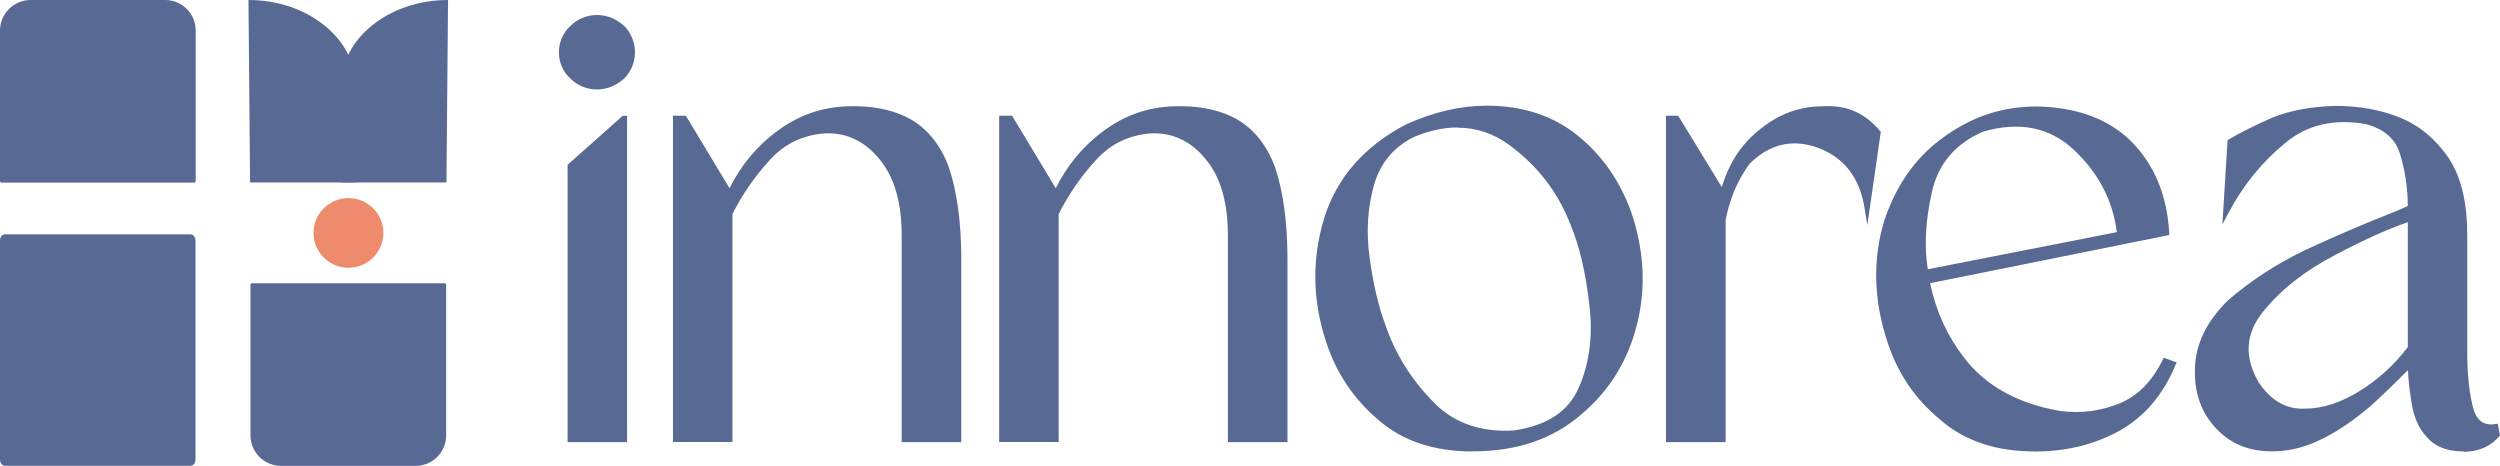
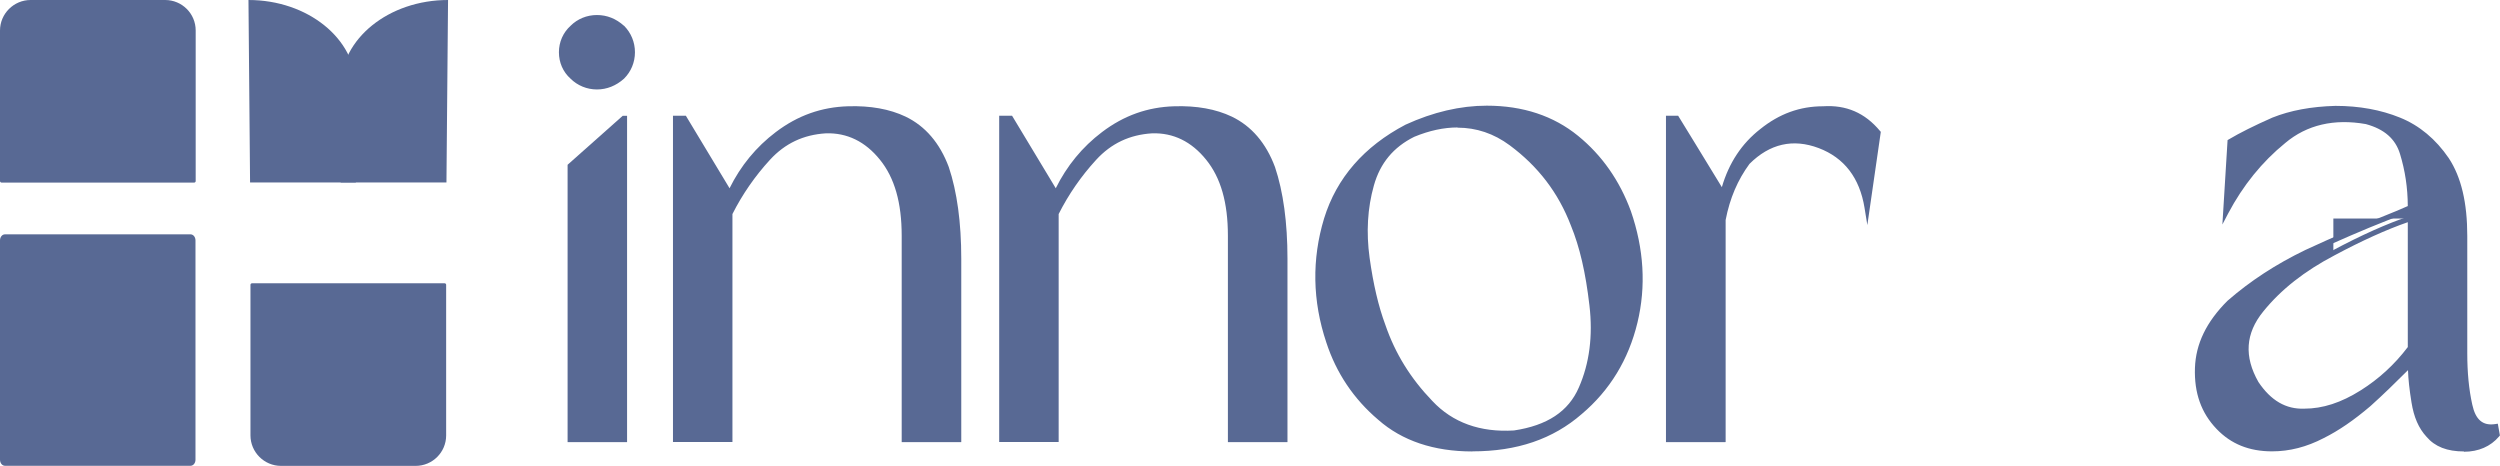
<svg xmlns="http://www.w3.org/2000/svg" width="263" height="49" viewBox="0 0 263 49" fill="none">
  <g clip-path="url(#clip0_195_1882)">
    <path d="M9.521 24.652H20.04C20.334 24.652 20.565 24.934 20.565 25.29V48.361C20.565 48.717 20.334 49 20.04 49H0.525C0.231 49 0 48.717 0 48.361V25.29C0 24.934 0.231 24.652 0.525 24.652H9.521Z" fill="#586994" />
    <path d="M47.135 0C40.899 0 35.839 4.082 35.839 9.117V19.198H46.967L47.135 0Z" fill="#586994" />
    <path d="M26.139 0C32.375 0 37.435 4.082 37.435 9.117V19.198H26.307L26.139 0Z" fill="#586994" />
    <path d="M26.496 29.802H46.778C46.862 29.802 46.935 29.875 46.935 29.959V45.807C46.935 47.576 45.497 49.011 43.723 49.011H29.572C27.788 49.011 26.349 47.566 26.349 45.797V29.959C26.349 29.875 26.423 29.802 26.507 29.802H26.496Z" fill="#586994" />
    <path d="M3.223 0H17.374C19.148 0 20.586 1.434 20.586 3.203V19.052C20.586 19.135 20.513 19.209 20.429 19.209H0.157C0.073 19.198 0 19.135 0 19.052V3.214C0 1.445 1.449 0 3.223 0Z" fill="#586994" />
    <path d="M65.453 2.921C66.136 3.601 66.514 4.512 66.514 5.496C66.514 6.48 66.136 7.39 65.453 8.071C64.698 8.751 63.784 9.128 62.797 9.128C61.811 9.128 60.897 8.751 60.215 8.071C59.459 7.39 59.081 6.48 59.081 5.496C59.081 4.512 59.459 3.601 60.215 2.921C60.897 2.24 61.811 1.863 62.797 1.863C63.784 1.863 64.698 2.24 65.453 2.921ZM65.684 46.226H59.995V17.46L65.611 12.467H65.684V46.236V46.226Z" fill="#586994" />
    <path d="M65.968 46.509H59.711V17.335L65.506 12.185H65.968V46.509ZM60.267 45.943H65.401V13.022L60.267 17.586V45.943ZM62.797 9.411C61.748 9.411 60.75 9.002 60.016 8.27C59.228 7.568 58.798 6.574 58.798 5.496C58.798 4.417 59.239 3.423 60.026 2.711C60.75 1.989 61.737 1.581 62.797 1.581C63.858 1.581 64.813 1.968 65.642 2.711H65.653C66.388 3.454 66.797 4.438 66.797 5.496C66.797 6.553 66.388 7.537 65.653 8.27C64.813 9.023 63.837 9.411 62.797 9.411ZM62.797 2.146C61.895 2.146 61.044 2.491 60.414 3.119C59.722 3.747 59.354 4.564 59.354 5.496C59.354 6.427 59.711 7.244 60.404 7.861C61.044 8.5 61.895 8.845 62.797 8.845C63.7 8.845 64.551 8.5 65.264 7.861C65.884 7.244 66.23 6.396 66.23 5.496C66.23 4.595 65.884 3.758 65.254 3.13C64.54 2.491 63.679 2.146 62.787 2.146H62.797Z" fill="#586994" />
    <path d="M95.141 46.226V24.798C95.141 21.312 94.385 18.591 92.79 16.623C91.194 14.655 89.22 13.671 86.869 13.744C84.36 13.891 82.386 14.875 80.791 16.623C79.195 18.361 77.83 20.329 76.77 22.453V46.226H71.08V12.457H71.994L76.781 20.402C77.914 17.9 79.594 15.786 81.788 14.121C83.993 12.457 86.418 11.546 89.231 11.473C91.582 11.399 93.556 11.776 95.152 12.53C97.199 13.514 98.647 15.252 99.55 17.68C100.39 20.182 100.841 23.354 100.841 27.216V46.215H95.152L95.141 46.226Z" fill="#586994" />
    <path d="M101.114 46.509H94.858V24.798C94.858 21.323 94.112 18.706 92.569 16.801C91.026 14.885 89.105 13.954 86.879 14.027C84.517 14.174 82.586 15.084 81.001 16.811C79.415 18.539 78.093 20.454 77.053 22.516V46.498H70.797V12.174H72.151L76.749 19.805C77.914 17.45 79.541 15.461 81.62 13.891C83.93 12.143 86.418 11.263 89.22 11.18C91.561 11.106 93.598 11.473 95.267 12.268C97.335 13.263 98.868 15.042 99.813 17.576C100.684 20.172 101.125 23.417 101.125 27.216V46.498L101.114 46.509ZM95.425 45.943H100.558V27.227C100.558 23.49 100.128 20.308 99.277 17.774C98.374 15.367 96.978 13.734 95.015 12.792C93.419 12.038 91.477 11.693 89.22 11.755C86.533 11.829 84.15 12.677 81.945 14.351C79.814 15.963 78.156 18.047 77.022 20.527L76.802 21.019L71.826 12.75H71.353V45.954H76.487V22.401L76.518 22.338C77.589 20.213 78.954 18.224 80.591 16.445C82.281 14.603 84.329 13.629 86.858 13.472C89.283 13.399 91.352 14.393 93.021 16.456C94.648 18.465 95.435 21.197 95.435 24.809V45.954L95.425 45.943Z" fill="#586994" />
    <path d="M129.458 46.226V24.798C129.458 21.312 128.702 18.591 127.107 16.623C125.511 14.655 123.538 13.671 121.186 13.744C118.677 13.891 116.704 14.875 115.108 16.623C113.512 18.371 112.148 20.329 111.087 22.453V46.226H105.397V12.457H106.311L111.098 20.402C112.231 17.9 113.911 15.786 116.105 14.121C118.31 12.457 120.735 11.546 123.548 11.473C125.9 11.399 127.873 11.776 129.469 12.53C131.516 13.514 132.965 15.252 133.867 17.68C134.707 20.182 135.159 23.354 135.159 27.216V46.215H129.469L129.458 46.226Z" fill="#586994" />
    <path d="M135.431 46.509H129.175V24.798C129.175 21.323 128.43 18.706 126.886 16.801C125.343 14.885 123.422 13.954 121.197 14.027C118.835 14.174 116.903 15.084 115.318 16.811C113.733 18.539 112.41 20.454 111.371 22.516V46.498H105.114V12.174H106.468L111.066 19.805C112.231 17.45 113.859 15.461 115.937 13.891C118.247 12.143 120.735 11.263 123.538 11.18C125.879 11.106 127.915 11.473 129.584 12.268C131.652 13.263 133.185 15.042 134.13 17.576C135.001 20.172 135.442 23.417 135.442 27.216V46.498L135.431 46.509ZM129.742 45.943H134.875V27.227C134.875 23.49 134.445 20.308 133.594 17.774C132.692 15.367 131.295 13.734 129.332 12.792C127.737 12.038 125.795 11.693 123.538 11.755C120.85 11.829 118.467 12.677 116.263 14.351C114.121 15.963 112.473 18.047 111.339 20.527L111.119 21.019L106.143 12.75H105.67V45.954H110.804V22.401L110.835 22.338C111.906 20.213 113.271 18.224 114.908 16.445C116.599 14.603 118.646 13.629 121.176 13.472C123.601 13.388 125.669 14.393 127.338 16.456C128.965 18.465 129.752 21.197 129.752 24.809V45.954L129.742 45.943Z" fill="#586994" />
    <path d="M139.557 23.061C140.848 18.895 143.662 15.639 147.987 13.367C150.8 12.08 153.603 11.399 156.416 11.399C160.133 11.399 163.324 12.457 165.833 14.508C168.342 16.55 170.158 19.198 171.302 22.307C172.667 26.243 172.898 30.105 171.985 33.895C171.071 37.684 169.171 40.856 166.211 43.358C163.25 45.933 159.534 47.221 154.894 47.221C150.947 47.221 147.682 46.163 145.173 43.965C142.664 41.85 140.848 39.192 139.788 35.936C138.35 31.623 138.266 27.311 139.557 23.071V23.061ZM158.988 15.032C156.028 12.834 152.532 12.53 148.659 14.121C146.381 15.252 144.942 17 144.26 19.418C143.578 21.836 143.42 24.411 143.809 27.143C144.186 29.865 144.722 32.22 145.478 34.261C146.538 37.37 148.207 40.019 150.485 42.363C152.69 44.708 155.65 45.765 159.293 45.546C162.862 45.012 165.213 43.504 166.358 40.856C167.491 38.281 167.88 35.329 167.491 32.074C167.103 28.818 166.505 26.013 165.518 23.595C164.153 20.035 161.949 17.23 158.988 15.042V15.032Z" fill="#586994" />
    <path d="M154.894 47.493C150.842 47.493 147.504 46.373 144.995 44.164C142.423 41.986 140.575 39.244 139.526 36.02C138.066 31.655 137.993 27.269 139.295 22.977C140.607 18.727 143.494 15.409 147.861 13.116C150.758 11.787 153.635 11.117 156.416 11.117C160.206 11.117 163.429 12.185 166.011 14.289C168.52 16.33 170.389 18.999 171.565 22.202C172.94 26.18 173.181 30.127 172.258 33.947C171.323 37.831 169.35 41.065 166.4 43.557C163.366 46.195 159.597 47.482 154.905 47.482L154.894 47.493ZM139.83 23.144C138.56 27.321 138.633 31.592 140.061 35.842C141.079 38.972 142.864 41.631 145.362 43.745C147.777 45.86 150.989 46.938 154.894 46.938C159.45 46.938 163.082 45.703 166.022 43.148C168.888 40.73 170.798 37.6 171.701 33.832C172.593 30.116 172.373 26.274 171.029 22.412C169.885 19.303 168.079 16.717 165.654 14.739C163.177 12.718 160.07 11.703 156.416 11.703C153.718 11.703 150.916 12.352 148.102 13.65C143.882 15.859 141.1 19.072 139.83 23.165V23.144ZM158.359 45.849C155.041 45.849 152.333 44.74 150.286 42.552C147.934 40.123 146.276 37.444 145.215 34.345C144.48 32.367 143.924 30.022 143.536 27.174C143.147 24.422 143.305 21.784 143.998 19.334C144.701 16.822 146.192 15.032 148.543 13.859C152.543 12.216 156.112 12.53 159.167 14.791C162.264 17.084 164.426 19.92 165.791 23.469C166.736 25.803 167.376 28.514 167.785 32.021C168.174 35.329 167.785 38.333 166.62 40.95C165.455 43.661 163.072 45.252 159.345 45.807C159.009 45.828 158.684 45.839 158.369 45.839L158.359 45.849ZM153.33 13.409C151.892 13.409 150.37 13.734 148.774 14.393C146.591 15.482 145.194 17.157 144.533 19.512C143.861 21.888 143.714 24.442 144.082 27.122C144.47 29.917 145.016 32.23 145.74 34.178C146.779 37.203 148.396 39.809 150.685 42.185C152.816 44.457 155.713 45.504 159.272 45.284C162.768 44.761 165.004 43.285 166.095 40.762C167.208 38.239 167.586 35.329 167.208 32.126C166.809 28.682 166.19 26.002 165.256 23.72C163.933 20.276 161.823 17.513 158.82 15.283C157.151 14.048 155.314 13.43 153.33 13.43V13.409Z" fill="#586994" />
    <path d="M185.338 13.828C187.311 12.237 189.442 11.483 191.794 11.483C194.145 11.337 196.045 12.164 197.567 13.985L196.434 21.857C195.898 18.601 194.229 16.403 191.426 15.346C188.613 14.289 186.041 14.896 183.836 17.084C182.545 18.821 181.716 20.789 181.254 23.144V46.236H175.564V12.457H176.404L178.073 15.178L181.264 20.402C181.947 17.596 183.312 15.409 185.369 13.818L185.338 13.828Z" fill="#586994" />
    <path d="M181.516 46.509H175.26V12.174H176.54L178.294 15.032L181.139 19.69C181.884 17.136 183.238 15.095 185.17 13.587C187.185 11.965 189.348 11.18 191.794 11.18C194.219 11.023 196.192 11.87 197.777 13.776L197.861 13.87L196.444 23.678L196.15 21.867C195.636 18.706 194.009 16.591 191.321 15.576C188.623 14.561 186.177 15.116 184.046 17.241C182.808 18.926 181.978 20.852 181.537 23.144V46.488L181.516 46.509ZM175.827 45.943H180.96V23.082C181.432 20.695 182.293 18.675 183.595 16.916L183.626 16.885C185.904 14.613 188.634 13.985 191.521 15.084C193.967 16.005 195.594 17.764 196.371 20.329L197.274 14.069C195.814 12.373 194.03 11.619 191.815 11.766C189.484 11.766 187.427 12.509 185.516 14.048C183.532 15.597 182.178 17.753 181.516 20.486L181.359 21.145L176.226 12.75H175.827V45.954V45.943Z" fill="#586994" />
-     <path d="M224.053 15.105C226.405 17.523 227.696 20.632 227.927 24.495L202.722 29.572C203.331 32.681 204.549 35.402 206.365 37.747C208.716 40.856 212.212 42.74 216.695 43.504C218.973 43.808 221.093 43.504 223.151 42.667C225.124 41.83 226.646 40.249 227.78 37.977L228.62 38.281C227.329 41.39 225.429 43.578 222.93 45.022C220.348 46.456 217.387 47.221 214.049 47.221C210.102 47.221 206.837 46.163 204.328 43.965C201.746 41.85 199.93 39.192 198.859 35.936C197.421 31.623 197.263 27.311 198.554 23.144C199.846 19.439 201.893 16.56 204.853 14.519C207.74 12.478 210.847 11.494 214.27 11.494C218.448 11.567 221.712 12.781 224.064 15.126L224.053 15.105ZM222.993 24.652C222.615 21.093 221.02 18.067 218.364 15.566C215.708 13.064 212.369 12.457 208.496 13.598C205.535 14.885 203.635 17.084 202.953 20.182C202.271 23.28 202.113 26.086 202.575 28.661L222.993 24.652Z" fill="#586994" />
-     <path d="M214.028 47.493C209.976 47.493 206.638 46.373 204.129 44.164C201.473 41.986 199.657 39.317 198.575 36.02C197.085 31.571 196.98 27.206 198.271 23.061C199.615 19.198 201.714 16.33 204.685 14.278C207.603 12.206 210.742 11.201 214.259 11.201C218.5 11.274 221.859 12.53 224.253 14.917C226.678 17.419 227.969 20.548 228.2 24.484V24.725L203.047 29.791C203.656 32.722 204.853 35.34 206.585 37.58C208.853 40.573 212.275 42.478 216.736 43.232C218.909 43.525 220.978 43.253 223.035 42.416C224.914 41.62 226.384 40.134 227.518 37.852L227.633 37.632L228.977 38.124L228.861 38.396C227.56 41.526 225.66 43.766 223.046 45.273C220.39 46.76 217.345 47.503 214.018 47.503L214.028 47.493ZM214.259 11.755C210.868 11.755 207.845 12.729 205.01 14.728C202.134 16.707 200.108 19.491 198.817 23.218C197.568 27.248 197.673 31.487 199.121 35.831C200.171 39.035 201.924 41.61 204.496 43.724C206.911 45.839 210.123 46.917 214.039 46.917C217.272 46.917 220.211 46.195 222.783 44.761C225.208 43.368 226.993 41.296 228.242 38.428L227.917 38.312C226.741 40.563 225.177 42.112 223.256 42.918C221.093 43.797 218.941 44.07 216.652 43.766C212.033 42.981 208.496 41.013 206.134 37.904C204.297 35.538 203.047 32.743 202.439 29.613L202.386 29.341L202.659 29.289L227.623 24.265C227.36 20.58 226.121 17.649 223.843 15.304C221.555 13.022 218.322 11.829 214.248 11.755H214.259ZM202.344 28.996L202.292 28.713C201.84 26.159 201.966 23.343 202.669 20.13C203.362 16.968 205.283 14.686 208.37 13.347H208.401C212.443 12.153 215.855 12.834 218.542 15.367C221.292 17.952 222.878 21.072 223.256 24.631L223.287 24.882L202.323 28.996H202.344ZM208.59 13.859C205.682 15.126 203.877 17.272 203.226 20.245C202.554 23.27 202.418 25.929 202.806 28.326L222.689 24.422C222.279 21.103 220.757 18.193 218.175 15.765C215.645 13.378 212.422 12.739 208.59 13.859Z" fill="#586994" />
-     <path d="M231.192 38.731C231.265 36.313 232.326 34.041 234.53 31.843C236.882 29.802 239.538 28.054 242.655 26.547C245.773 25.112 248.576 23.898 251.085 22.914C252.072 22.537 252.912 22.16 253.594 21.857C253.594 19.742 253.29 17.848 252.754 16.1C252.219 14.351 250.928 13.294 248.954 12.771C245.542 12.164 242.582 12.844 240.22 14.812C237.795 16.78 235.737 19.282 234.142 22.307L234.593 14.885C235.727 14.205 237.249 13.451 239.149 12.614C241.049 11.86 243.17 11.483 245.679 11.399C248.03 11.399 250.308 11.776 252.355 12.614C254.402 13.451 256.072 14.885 257.363 16.78C258.654 18.748 259.263 21.396 259.263 24.809V37.15C259.263 39.045 259.41 40.856 259.798 42.604C260.187 44.352 261.089 45.106 262.528 44.876L262.675 45.713C261.835 46.697 260.628 47.231 259.179 47.231C257.51 47.231 256.292 46.781 255.463 45.797C254.623 44.886 254.171 43.756 253.94 42.311C253.71 40.877 253.563 39.589 253.563 38.302C252.124 39.736 250.676 41.181 249.164 42.541C247.568 43.902 245.973 45.043 244.304 45.87C242.561 46.781 240.808 47.231 238.992 47.231C236.64 47.231 234.814 46.477 233.375 44.959C231.78 43.295 231.097 41.254 231.171 38.752L231.192 38.731ZM245.469 26.62C242.277 28.284 239.779 30.252 237.879 32.597C235.979 34.942 235.748 37.517 237.344 40.322C238.708 42.363 240.377 43.347 242.435 43.274C244.482 43.274 246.456 42.594 248.513 41.306C250.56 40.019 252.229 38.428 253.605 36.617V22.987C251.327 23.741 248.597 24.955 245.479 26.62H245.469Z" fill="#586994" />
+     <path d="M231.192 38.731C231.265 36.313 232.326 34.041 234.53 31.843C236.882 29.802 239.538 28.054 242.655 26.547C245.773 25.112 248.576 23.898 251.085 22.914C252.072 22.537 252.912 22.16 253.594 21.857C253.594 19.742 253.29 17.848 252.754 16.1C252.219 14.351 250.928 13.294 248.954 12.771C245.542 12.164 242.582 12.844 240.22 14.812C237.795 16.78 235.737 19.282 234.142 22.307L234.593 14.885C235.727 14.205 237.249 13.451 239.149 12.614C241.049 11.86 243.17 11.483 245.679 11.399C248.03 11.399 250.308 11.776 252.355 12.614C254.402 13.451 256.072 14.885 257.363 16.78C258.654 18.748 259.263 21.396 259.263 24.809V37.15C259.263 39.045 259.41 40.856 259.798 42.604C260.187 44.352 261.089 45.106 262.528 44.876L262.675 45.713C261.835 46.697 260.628 47.231 259.179 47.231C257.51 47.231 256.292 46.781 255.463 45.797C254.623 44.886 254.171 43.756 253.94 42.311C253.71 40.877 253.563 39.589 253.563 38.302C252.124 39.736 250.676 41.181 249.164 42.541C247.568 43.902 245.973 45.043 244.304 45.87C242.561 46.781 240.808 47.231 238.992 47.231C236.64 47.231 234.814 46.477 233.375 44.959C231.78 43.295 231.097 41.254 231.171 38.752L231.192 38.731ZM245.469 26.62C242.277 28.284 239.779 30.252 237.879 32.597C235.979 34.942 235.748 37.517 237.344 40.322C238.708 42.363 240.377 43.347 242.435 43.274C244.482 43.274 246.456 42.594 248.513 41.306C250.56 40.019 252.229 38.428 253.605 36.617V22.987H245.469Z" fill="#586994" />
    <path d="M259.21 47.493C257.436 47.493 256.156 46.99 255.274 45.954C254.444 45.054 253.941 43.902 253.689 42.332C253.468 40.961 253.353 39.903 253.321 38.94C252.051 40.207 250.728 41.505 249.374 42.719C247.631 44.206 246.025 45.305 244.451 46.09C242.655 47.022 240.871 47.482 239.013 47.482C236.609 47.482 234.698 46.708 233.186 45.127C231.57 43.442 230.824 41.348 230.908 38.721C230.992 36.177 232.105 33.864 234.331 31.644C236.735 29.551 239.412 27.803 242.529 26.295C245.637 24.861 248.482 23.636 250.98 22.652C251.851 22.317 252.597 21.983 253.248 21.7L253.3 21.679C253.29 19.742 253.017 17.952 252.481 16.194C251.998 14.603 250.823 13.577 248.881 13.053C245.553 12.467 242.687 13.127 240.409 15.042C237.973 17.021 235.958 19.512 234.404 22.453L233.795 23.616L234.341 14.739L234.467 14.665C235.611 13.985 237.155 13.21 239.055 12.373C240.944 11.619 243.117 11.211 245.689 11.138C248.188 11.138 250.476 11.556 252.481 12.373C254.528 13.2 256.25 14.645 257.615 16.644C258.927 18.643 259.557 21.323 259.557 24.83V37.171C259.557 39.181 259.725 40.94 260.082 42.562C260.428 44.164 261.194 44.813 262.496 44.614L262.769 44.572L262.99 45.807L262.906 45.912C262.013 46.969 260.733 47.524 259.2 47.524L259.21 47.493ZM253.867 37.6V38.281C253.867 39.401 253.983 40.584 254.245 42.248C254.476 43.703 254.938 44.761 255.694 45.587C256.481 46.509 257.594 46.938 259.21 46.938C260.523 46.938 261.625 46.488 262.402 45.619L262.318 45.179C261.257 45.263 260.019 44.834 259.536 42.657C259.179 40.992 259 39.192 259 37.15V24.809C259 21.417 258.392 18.842 257.153 16.937C255.851 15.032 254.213 13.671 252.271 12.875C250.329 12.09 248.114 11.682 245.7 11.682C243.201 11.755 241.091 12.143 239.275 12.875C237.47 13.671 236 14.393 234.887 15.053L234.52 21.082C236.01 18.539 237.868 16.361 240.062 14.592C242.477 12.572 245.49 11.86 249.017 12.488C251.18 13.064 252.481 14.215 253.038 16.016C253.605 17.879 253.888 19.795 253.888 21.846V22.024L253.5 22.202C252.87 22.485 252.093 22.83 251.201 23.165C248.713 24.139 245.889 25.364 242.792 26.787C239.727 28.274 237.092 30.001 234.74 32.042C232.641 34.136 231.57 36.334 231.496 38.731C231.423 41.201 232.116 43.169 233.617 44.74C235.013 46.205 236.787 46.927 239.034 46.927C240.797 46.927 242.498 46.488 244.22 45.598C245.752 44.834 247.327 43.756 249.028 42.301C250.539 40.95 251.998 39.485 253.416 38.072L253.899 37.59L253.867 37.6ZM242.194 43.557C240.157 43.557 238.488 42.552 237.102 40.479C235.464 37.6 235.653 34.9 237.648 32.429C239.569 30.053 242.078 28.075 245.332 26.379C248.408 24.735 251.148 23.511 253.5 22.726L253.867 22.6V36.711L253.815 36.784C252.376 38.7 250.634 40.301 248.65 41.547C246.498 42.897 244.461 43.557 242.424 43.557C242.351 43.557 242.267 43.557 242.194 43.557ZM253.3 23.375C251.064 24.149 248.471 25.322 245.595 26.86C242.424 28.525 239.968 30.451 238.089 32.775C236.22 35.078 236.063 37.506 237.585 40.186C238.897 42.144 240.482 43.065 242.414 42.991C244.346 42.991 246.288 42.363 248.345 41.065C250.245 39.872 251.914 38.344 253.3 36.512V23.375Z" fill="#586994" />
-     <path d="M36.658 28.169C38.687 28.169 40.332 26.529 40.332 24.505C40.332 22.482 38.687 20.841 36.658 20.841C34.629 20.841 32.984 22.482 32.984 24.505C32.984 26.529 34.629 28.169 36.658 28.169Z" fill="#EE8B6D" />
  </g>
  <defs>
    <clipPath id="clip0_195_1882">
      <rect width="263" height="49" fill="white" />
    </clipPath>
  </defs>
</svg>